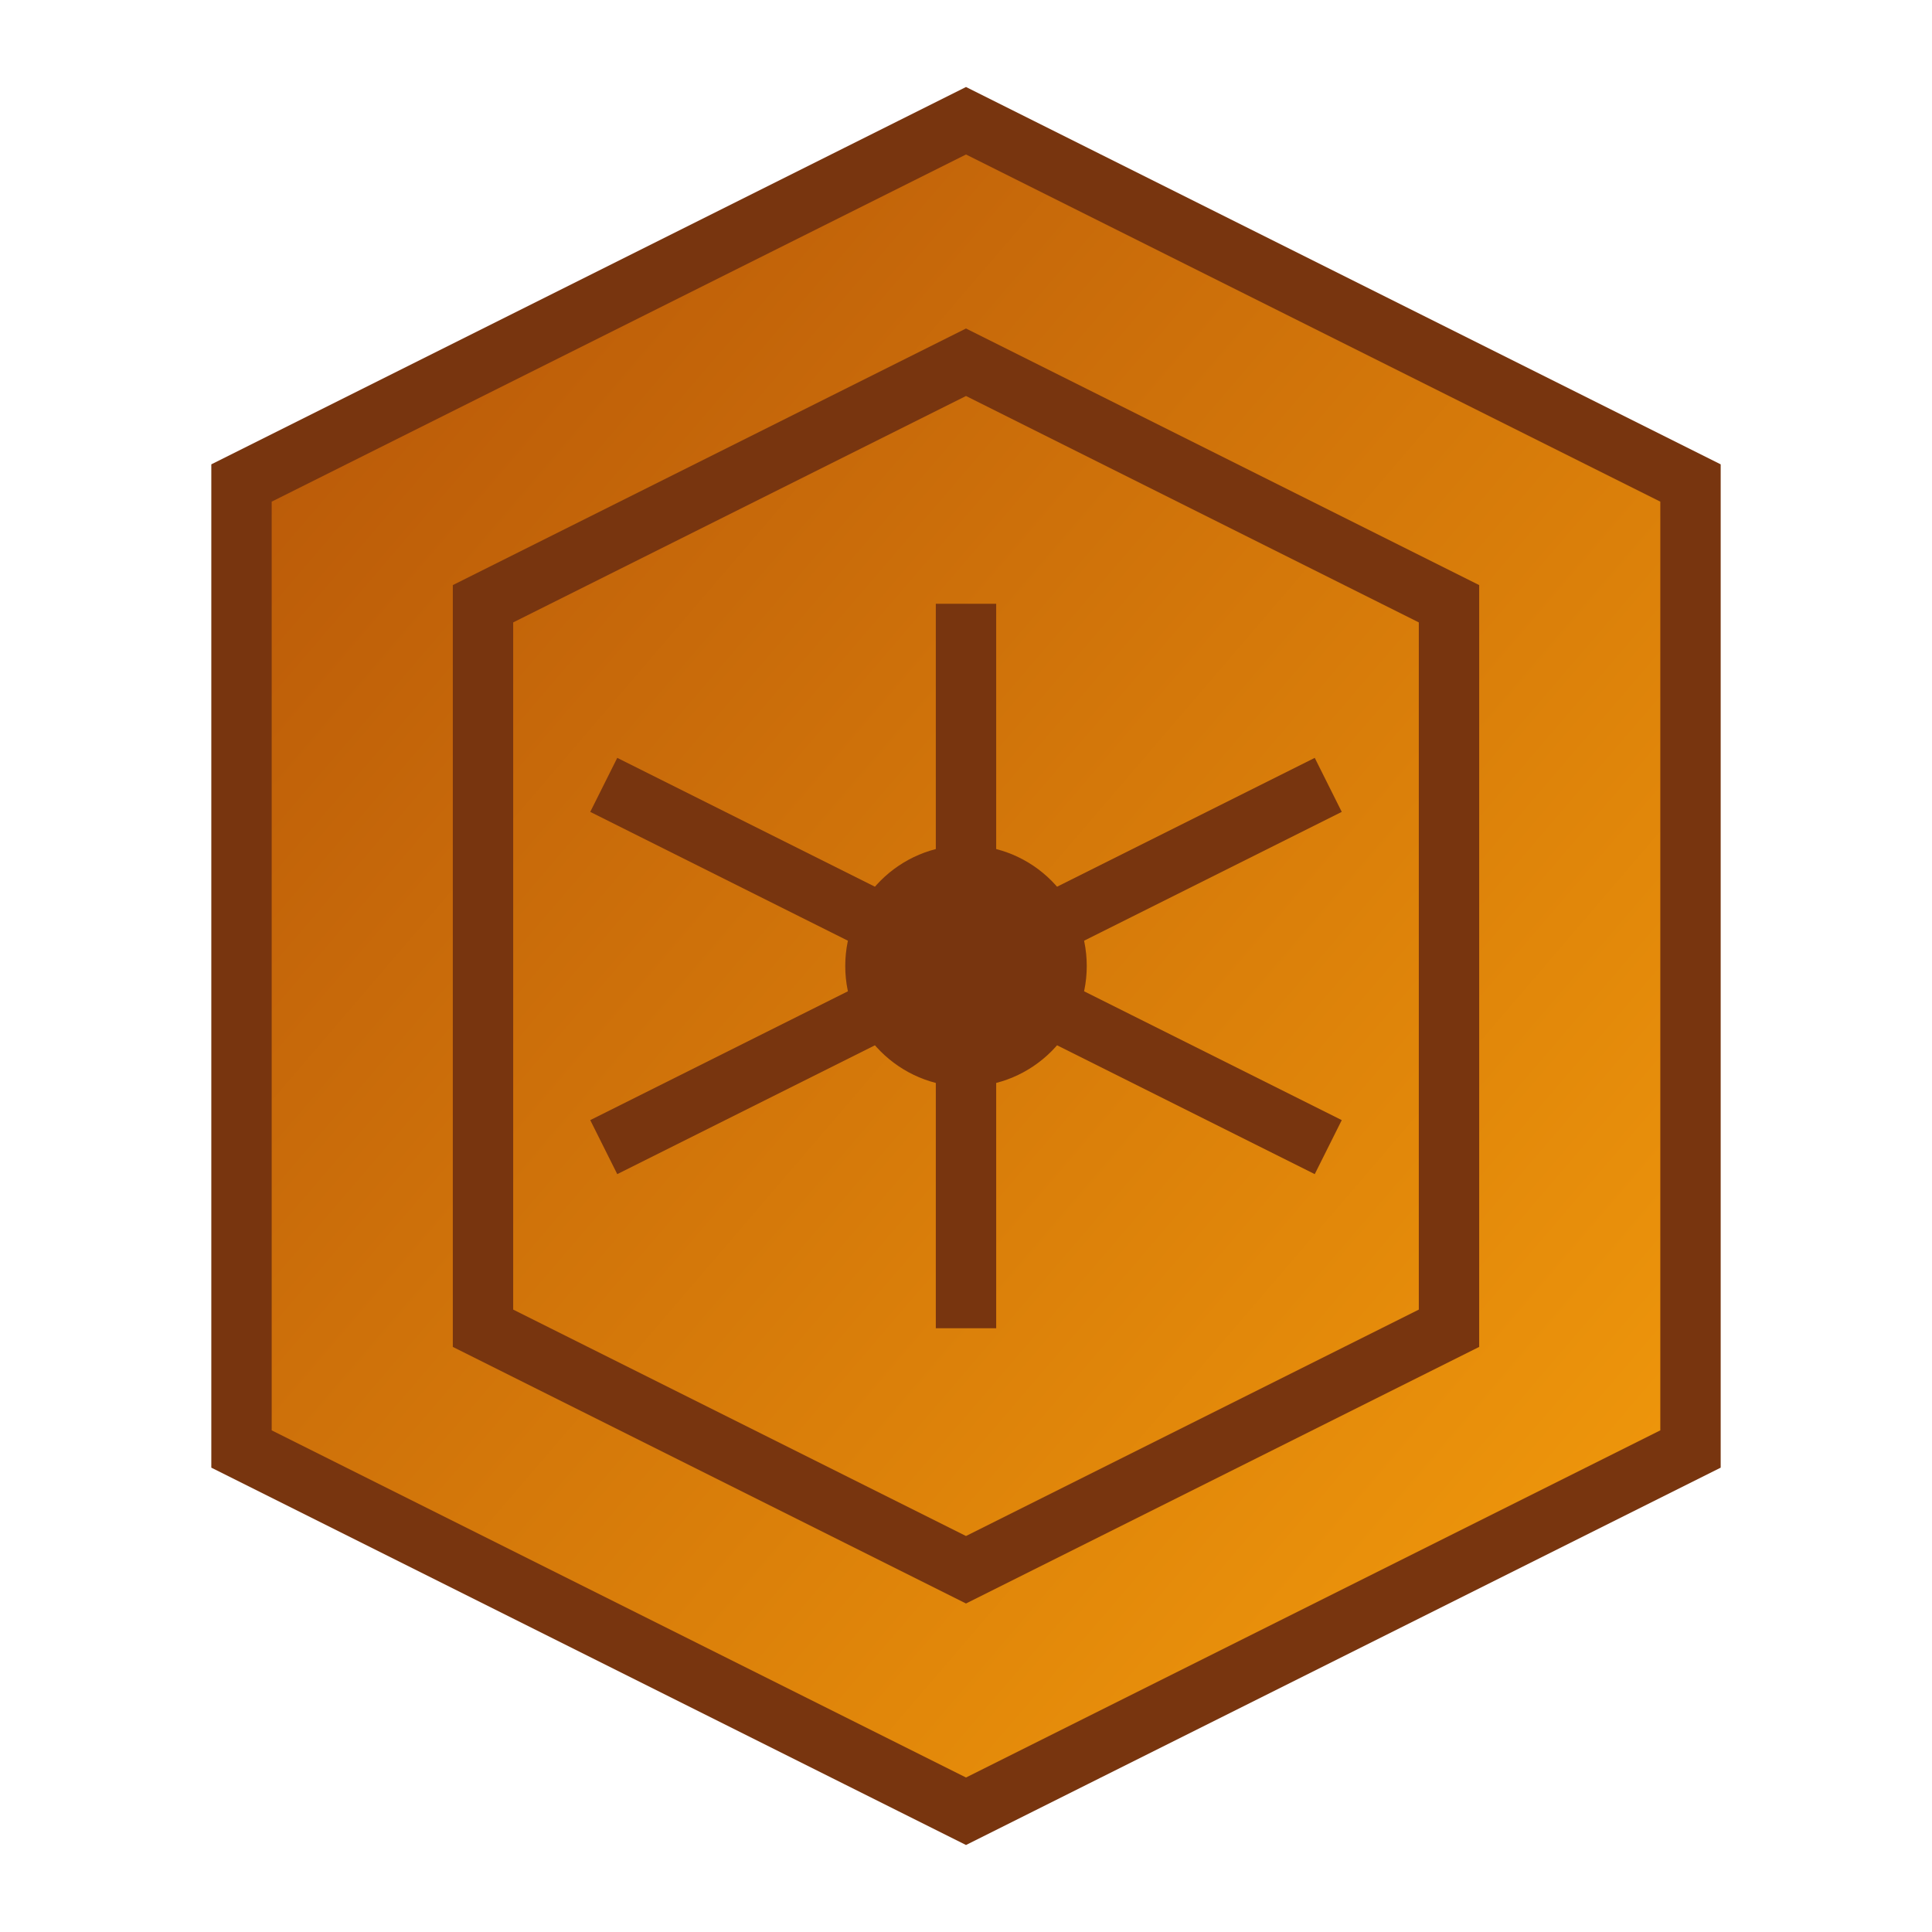
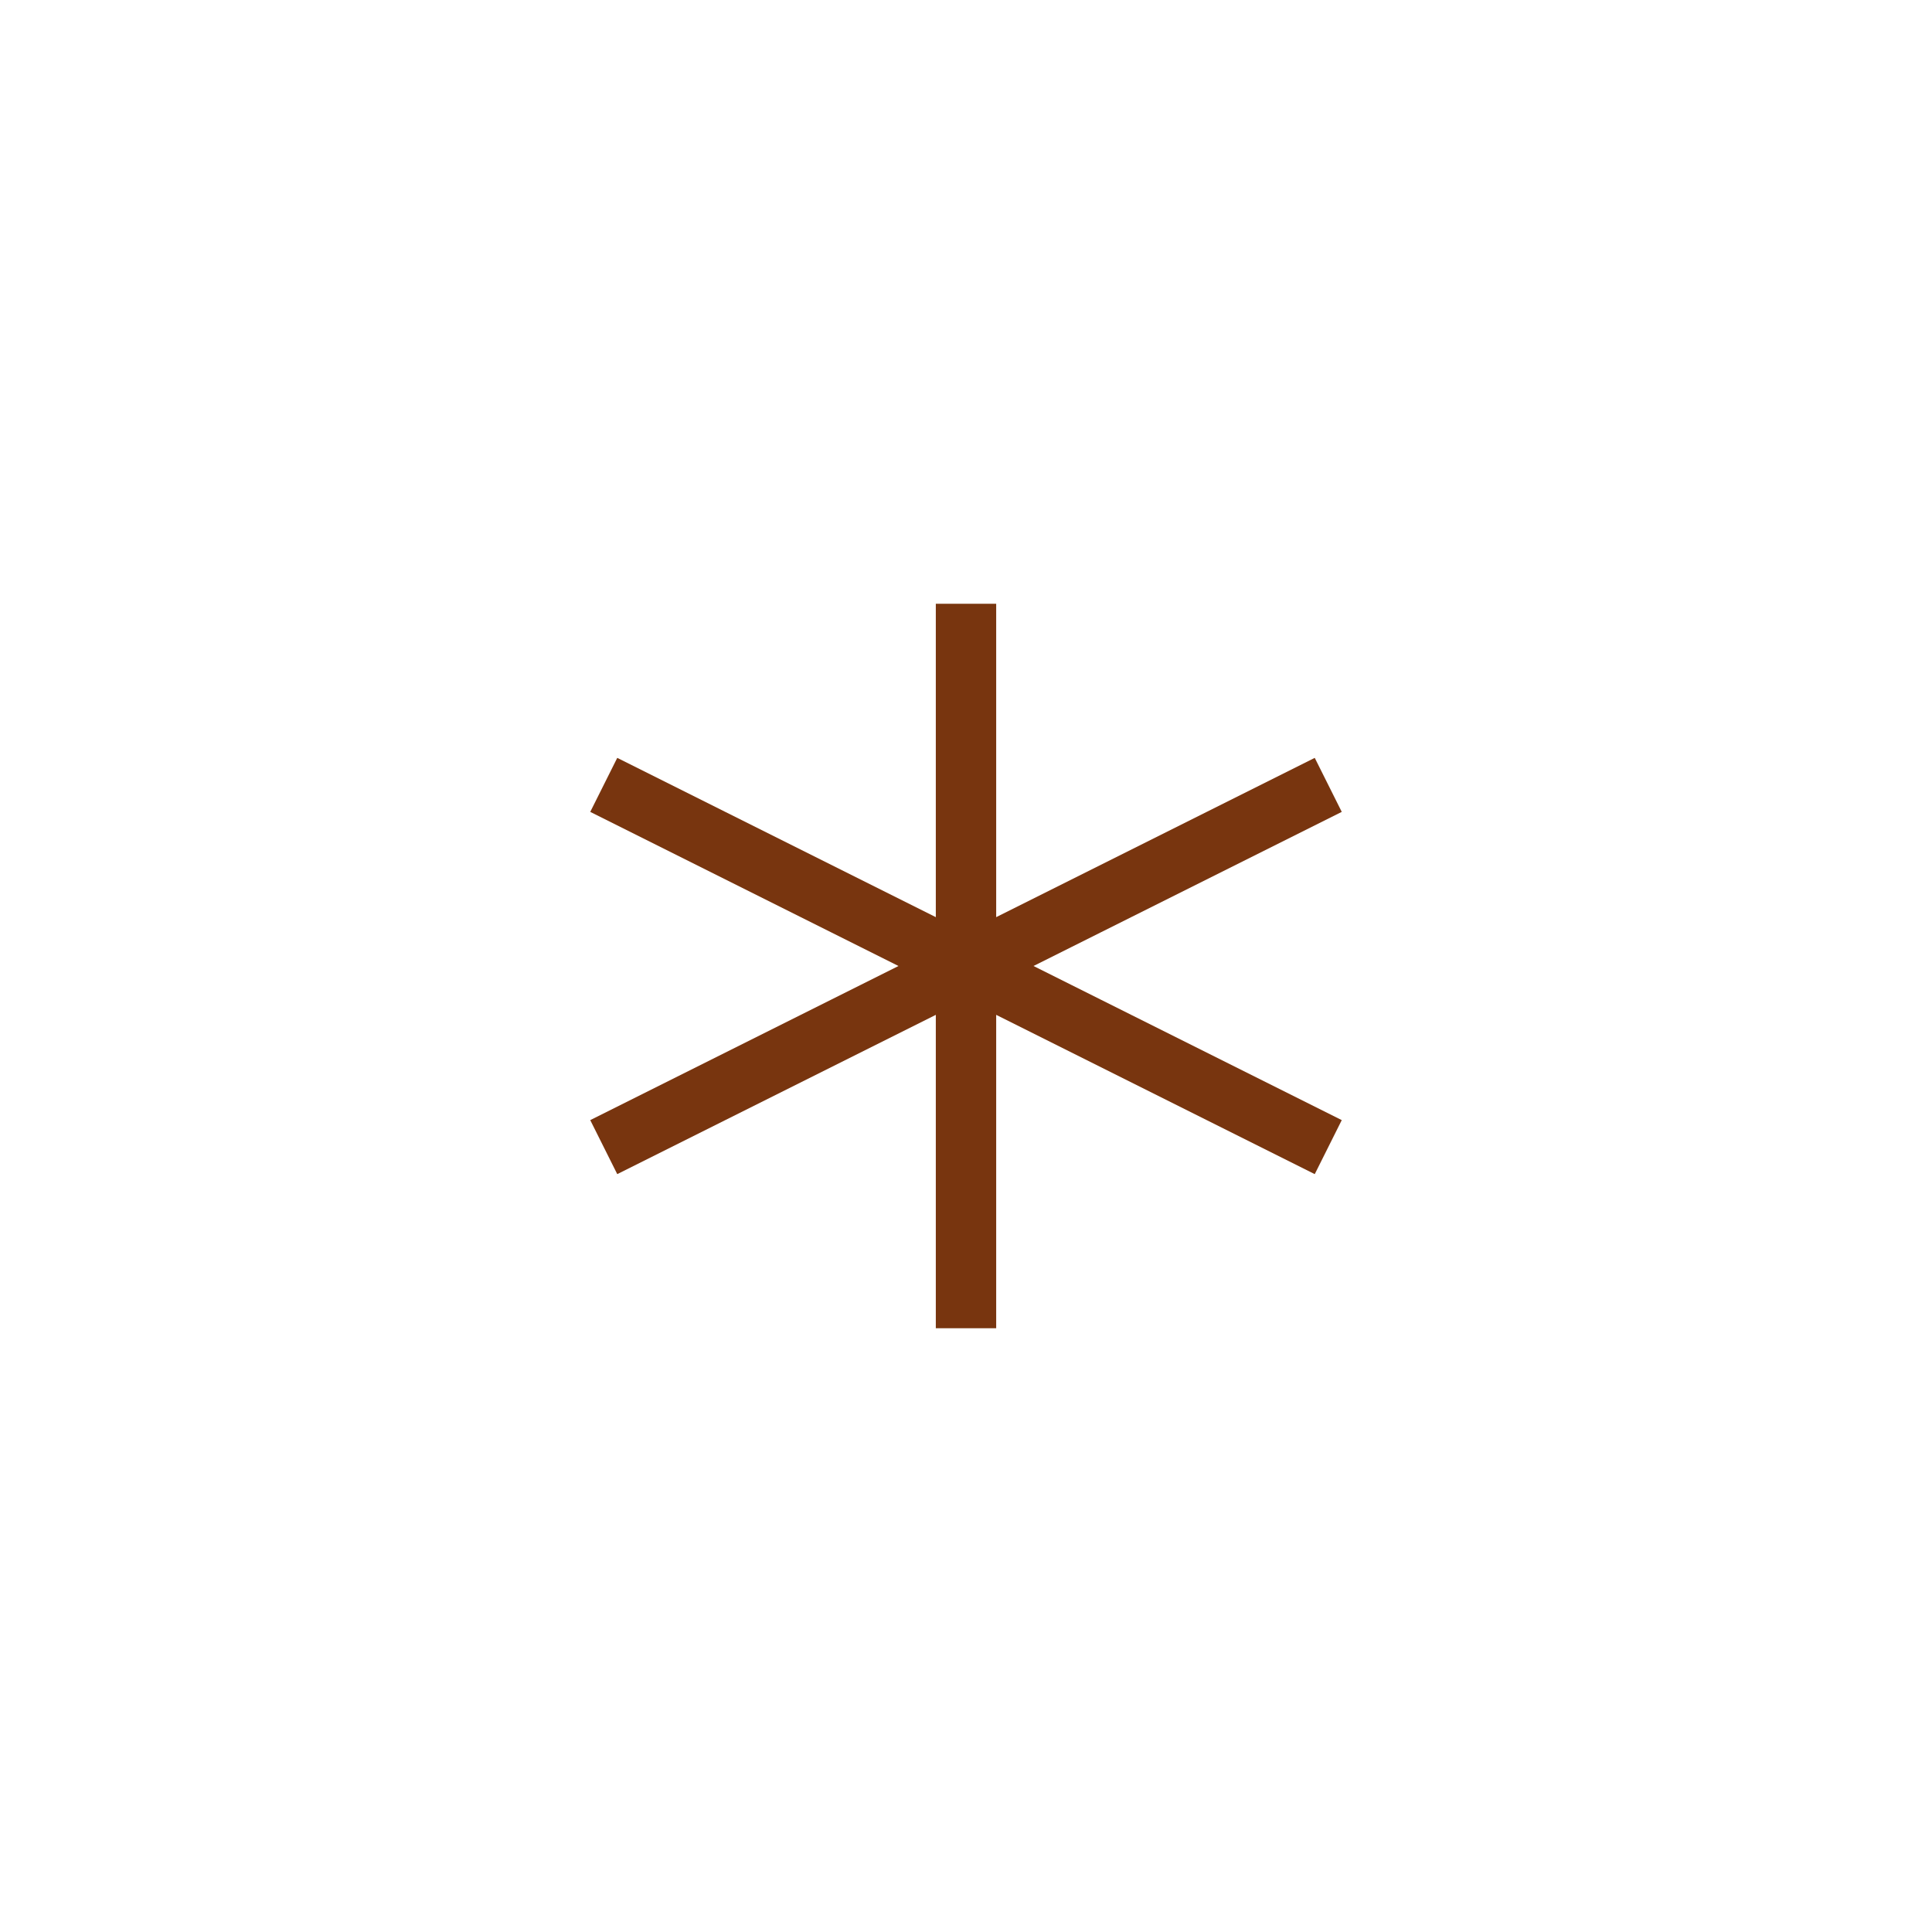
<svg xmlns="http://www.w3.org/2000/svg" width="32" height="32" viewBox="0 0 32 32">
  <defs>
    <linearGradient id="grad" x1="0%" y1="0%" x2="100%" y2="100%">
      <stop offset="0%" style="stop-color:#b45309;stop-opacity:1" />
      <stop offset="100%" style="stop-color:#f59e0b;stop-opacity:1" />
    </linearGradient>
  </defs>
-   <path d="M16,2 L4,8 L4,24 L16,30 L28,24 L28,8 L16,2 Z" fill="url(#grad)" stroke="#78350f" stroke-width="1" />
-   <path d="M16,6 L8,10 L8,22 L16,26 L24,22 L24,10 L16,6 Z" fill="none" stroke="#78350f" stroke-width="1" />
  <path d="M16,10 L16,22 M10,13 L22,19 M10,19 L22,13" stroke="#78350f" stroke-width="1" />
-   <circle cx="16" cy="16" r="2" fill="#78350f" />
</svg>